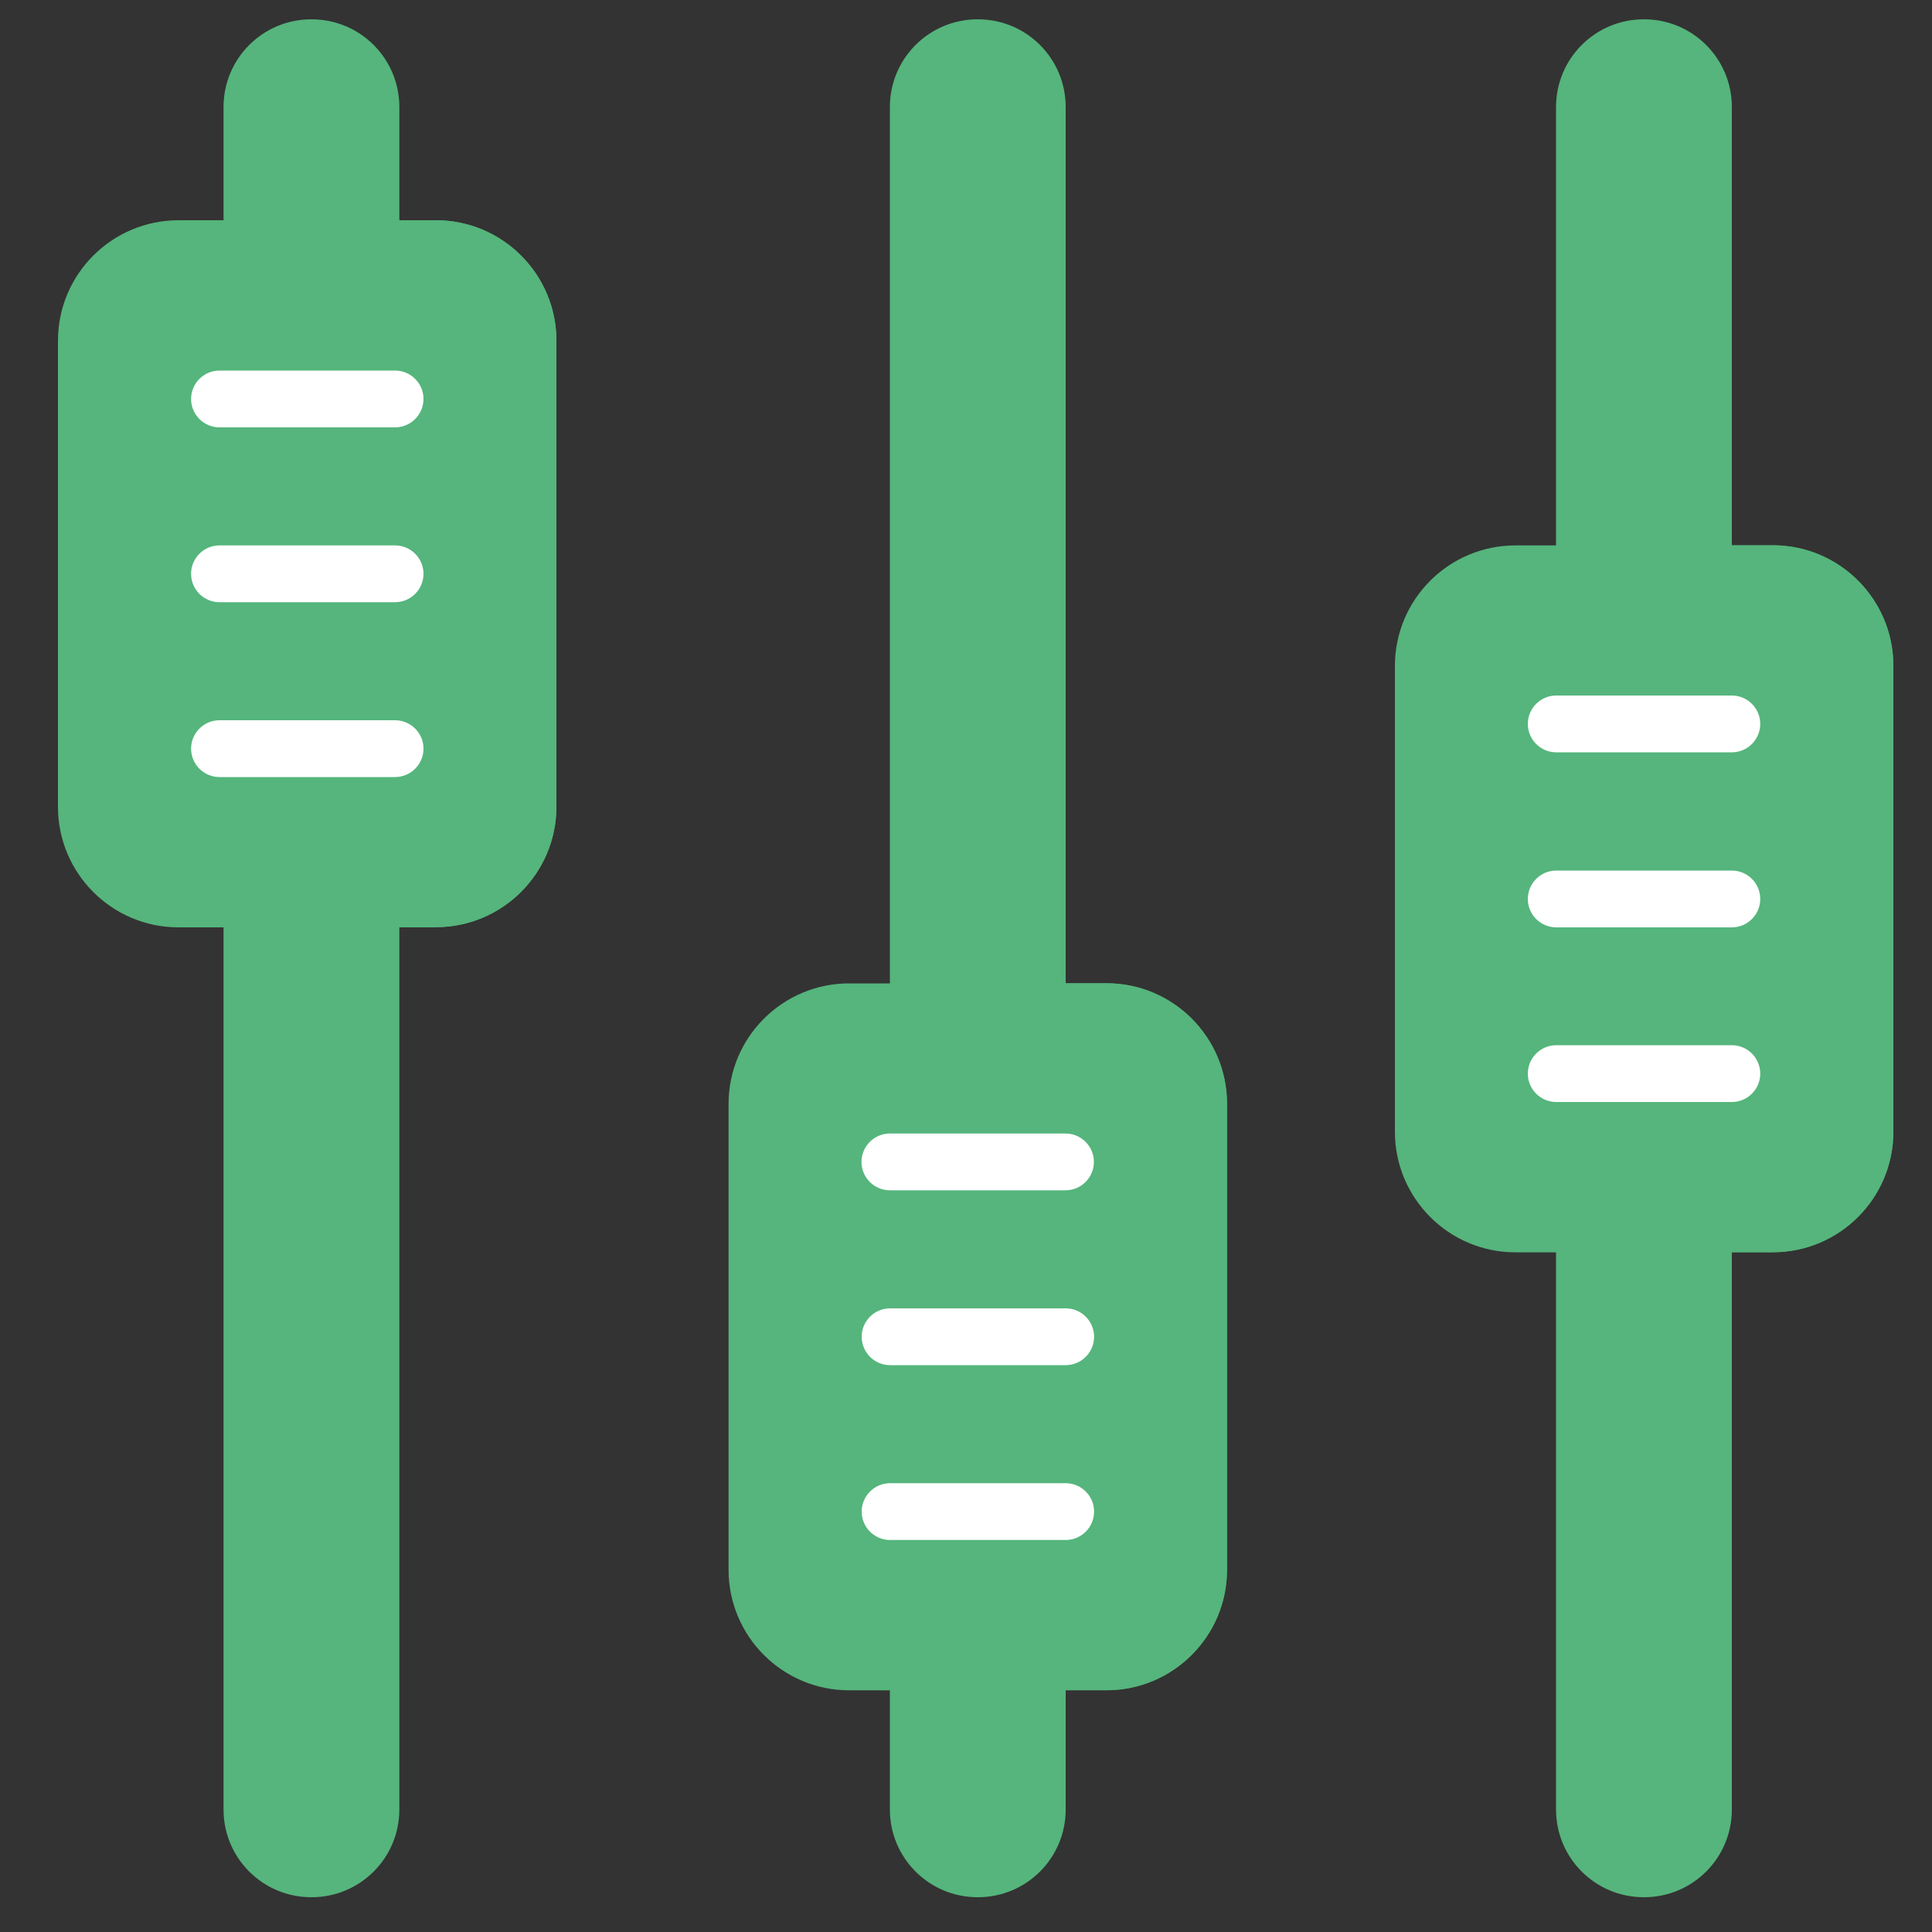
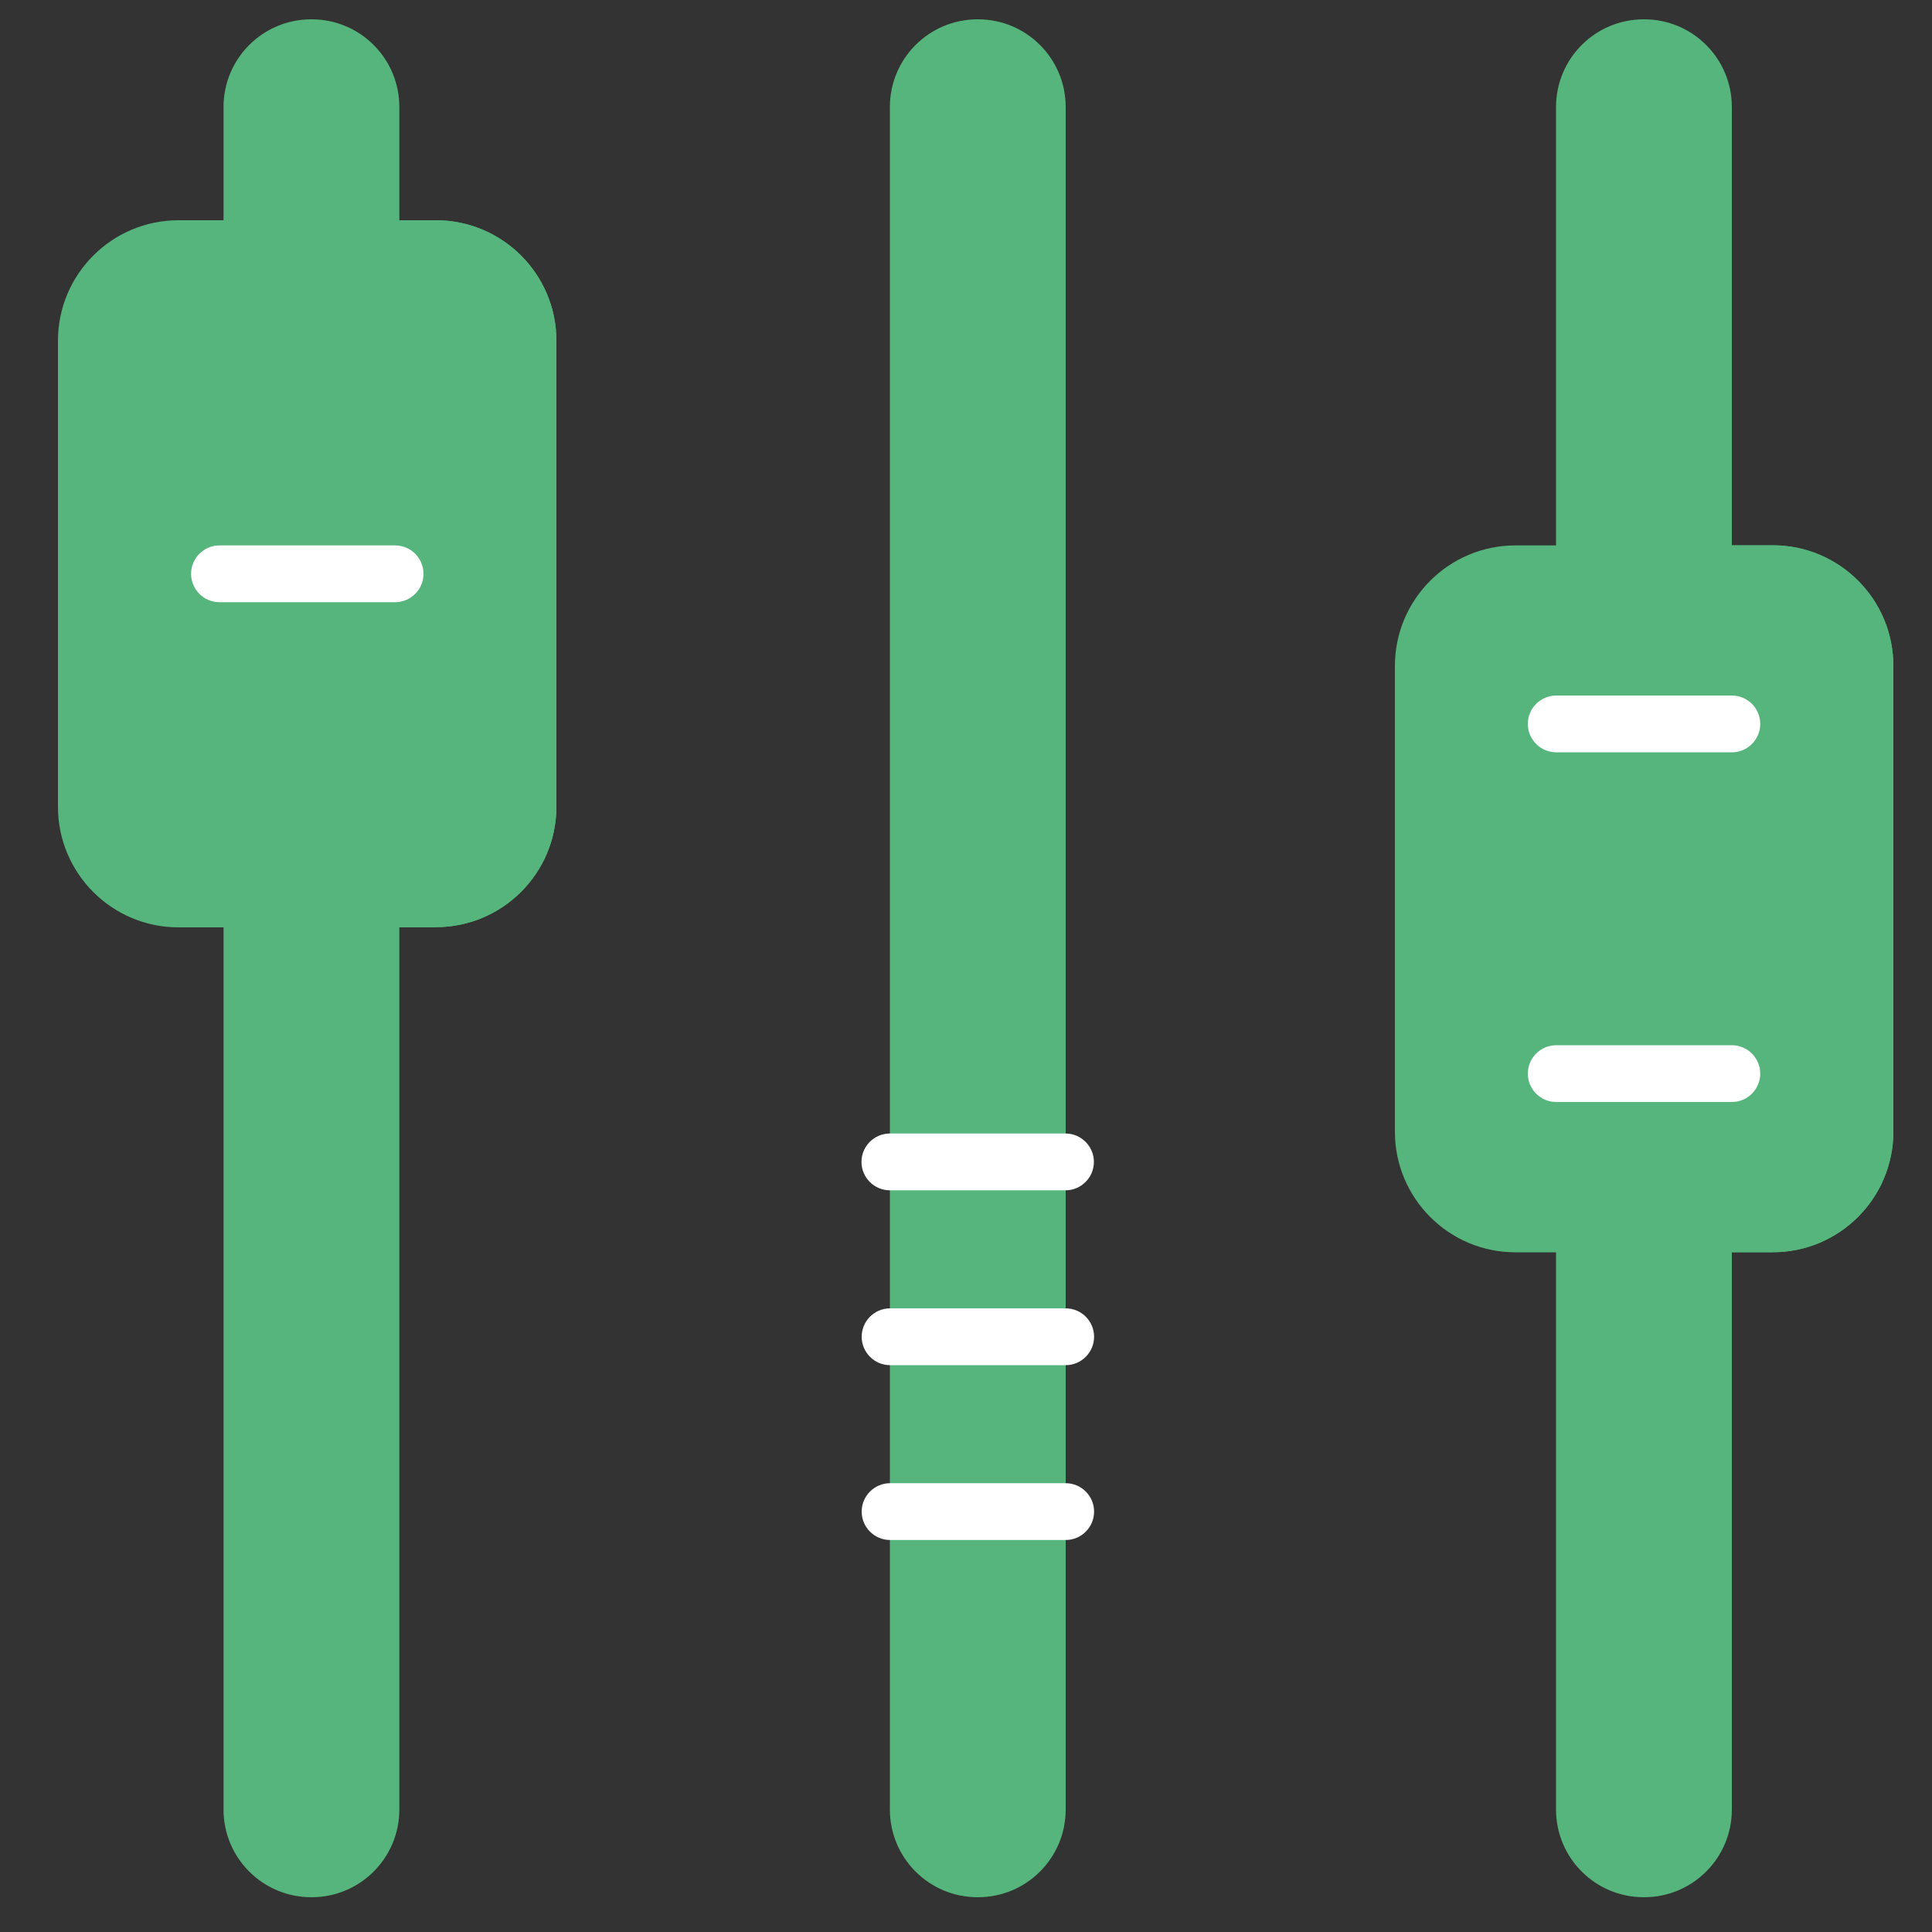
<svg xmlns="http://www.w3.org/2000/svg" width="100px" height="100px" viewBox="0 0 100 100" version="1.1">
  <rect x="0" y="0" width="100" height="100" fill="#333333" stroke="none" />
  <title>Icon/Feature/Highly Configurable</title>
  <g id="Icon/Feature/Highly-Configurable" stroke="none" stroke-width="1" fill="none" fill-rule="evenodd">
    <g id="Highly-Configurable" transform="translate(3, 1)" fill-rule="nonzero">
      <g id="Group" fill="#55B57C">
        <g transform="translate(8.57, 0)" id="Path">
          <path d="M4.56,97.2 L4.54,97.2 C2.03,97.2 0,95.17 0,92.66 L0,4.54 C0,2.03 2.03,1.77635684e-15 4.54,1.77635684e-15 L4.56,1.77635684e-15 C7.07,1.77635684e-15 9.1,2.03 9.1,4.54 L9.1,92.66 C9.1,95.17 7.07,97.2 4.56,97.2 L4.56,97.2 L4.56,97.2 Z" />
          <path d="M39.05,97.2 L39.03,97.2 C36.52,97.2 34.49,95.17 34.49,92.66 L34.49,4.54 C34.49,2.03 36.52,1.77635684e-15 39.03,1.77635684e-15 L39.05,1.77635684e-15 C41.56,1.77635684e-15 43.59,2.03 43.59,4.54 L43.59,92.66 C43.59,95.17 41.56,97.2 39.05,97.2 L39.05,97.2 Z" />
          <path d="M73.53,97.2 L73.51,97.2 C71,97.2 68.97,95.17 68.97,92.66 L68.97,4.54 C68.97,2.03 71,1.77635684e-15 73.51,1.77635684e-15 L73.53,1.77635684e-15 C76.04,1.77635684e-15 78.07,2.03 78.07,4.54 L78.07,92.66 C78.07,95.17 76.04,97.2 73.53,97.2 L73.53,97.2 Z" />
        </g>
        <path d="M19.56,47 L6.24,47 C2.79,47 0,44.2 0,40.76 L0,16.64 C0,13.19 2.8,10.4 6.24,10.4 L19.56,10.4 C23.01,10.4 25.8,13.2 25.8,16.64 L25.8,40.75 C25.8,44.2 23,46.99 19.56,46.99 L19.56,47 Z" id="Path" />
        <path d="M19.56,10.4 L11.74,10.4 C15.19,10.4 17.98,13.2 17.98,16.64 L17.98,40.75 C17.98,44.2 15.18,46.99 11.74,46.99 L19.56,46.99 C23.01,46.99 25.8,44.19 25.8,40.75 L25.8,16.64 C25.8,13.19 23,10.4 19.56,10.4 L19.56,10.4 Z" id="Path" />
-         <path d="M54.27,86.49 L40.95,86.49 C37.5,86.49 34.71,83.69 34.71,80.25 L34.71,56.14 C34.71,52.69 37.51,49.9 40.95,49.9 L54.27,49.9 C57.72,49.9 60.51,52.7 60.51,56.14 L60.51,80.25 C60.51,83.7 57.71,86.49 54.27,86.49 L54.27,86.49 Z" id="Path" />
-         <path d="M54.27,49.89 L46.45,49.89 C49.9,49.89 52.69,52.69 52.69,56.13 L52.69,80.24 C52.69,83.69 49.89,86.48 46.45,86.48 L54.27,86.48 C57.72,86.48 60.51,83.68 60.51,80.24 L60.51,56.13 C60.51,52.68 57.71,49.89 54.27,49.89 L54.27,49.89 Z" id="Path" />
        <path d="M88.76,63.82 L75.44,63.82 C71.99,63.82 69.2,61.02 69.2,57.58 L69.2,33.47 C69.2,30.02 72,27.23 75.44,27.23 L88.76,27.23 C92.21,27.23 95,30.03 95,33.47 L95,57.58 C95,61.03 92.2,63.82 88.76,63.82 L88.76,63.82 Z" id="Path" />
        <path d="M88.76,27.22 L80.94,27.22 C84.39,27.22 87.18,30.02 87.18,33.46 L87.18,57.57 C87.18,61.02 84.38,63.81 80.94,63.81 L88.76,63.81 C92.21,63.81 95,61.01 95,57.57 L95,33.46 C95,30.01 92.2,27.22 88.76,27.22 L88.76,27.22 L88.76,27.22 Z" id="Path" />
      </g>
      <g id="Group" transform="translate(6.89, 18.18)" fill="#FFFFFF">
        <g transform="translate(-0, -0)" id="Path">
-           <path d="M1.47,2.94 L10.56,2.94 C11.37,2.94 12.03,2.28 12.03,1.47 C12.03,0.66 11.37,-3.55271368e-15 10.56,-3.55271368e-15 L1.47,-3.55271368e-15 C0.66,-3.55271368e-15 1.77635684e-15,0.66 1.77635684e-15,1.47 C1.77635684e-15,2.28 0.66,2.94 1.47,2.94 Z" />
          <path d="M10.56,9.05 L1.47,9.05 C0.66,9.05 1.77635684e-15,9.71 1.77635684e-15,10.52 C1.77635684e-15,11.33 0.66,11.99 1.47,11.99 L10.56,11.99 C11.37,11.99 12.03,11.33 12.03,10.52 C12.03,9.71 11.37,9.05 10.56,9.05 Z" />
-           <path d="M10.56,18.1 L1.47,18.1 C0.66,18.1 1.77635684e-15,18.76 1.77635684e-15,19.57 C1.77635684e-15,20.38 0.66,21.04 1.47,21.04 L10.56,21.04 C11.37,21.04 12.03,20.38 12.03,19.57 C12.03,18.76 11.37,18.1 10.56,18.1 Z" />
        </g>
        <g transform="translate(34.7, 39.49)" id="Path">
          <path d="M1.47,2.94 L10.56,2.94 C11.37,2.94 12.03,2.28 12.03,1.47 C12.03,0.66 11.37,-7.10542736e-15 10.56,-7.10542736e-15 L1.47,-7.10542736e-15 C0.66,-7.10542736e-15 0,0.66 0,1.47 C0,2.28 0.66,2.94 1.47,2.94 Z" />
          <path d="M10.57,9.05 L1.48,9.05 C0.67,9.05 0.01,9.71 0.01,10.52 C0.01,11.33 0.67,11.99 1.48,11.99 L10.57,11.99 C11.38,11.99 12.04,11.33 12.04,10.52 C12.04,9.71 11.38,9.05 10.57,9.05 Z" />
          <path d="M10.57,18.1 L1.48,18.1 C0.67,18.1 0.01,18.76 0.01,19.57 C0.01,20.38 0.67,21.04 1.48,21.04 L10.57,21.04 C11.38,21.04 12.04,20.38 12.04,19.57 C12.04,18.76 11.38,18.1 10.57,18.1 Z" />
        </g>
        <g transform="translate(69.19, 16.82)" id="Path">
          <path d="M1.47,2.94 L10.56,2.94 C11.37,2.94 12.03,2.28 12.03,1.47 C12.03,0.66 11.37,0 10.56,0 L1.47,0 C0.66,0 0,0.66 0,1.47 C0,2.28 0.66,2.94 1.47,2.94 Z" />
-           <path d="M10.56,9.06 L1.47,9.06 C0.66,9.06 0,9.72 0,10.53 C0,11.34 0.66,12 1.47,12 L10.56,12 C11.37,12 12.03,11.34 12.03,10.53 C12.03,9.72 11.37,9.06 10.56,9.06 Z" />
          <path d="M10.56,18.1 L1.47,18.1 C0.66,18.1 0,18.76 0,19.57 C0,20.38 0.66,21.04 1.47,21.04 L10.56,21.04 C11.37,21.04 12.03,20.38 12.03,19.57 C12.03,18.76 11.37,18.1 10.56,18.1 Z" />
        </g>
      </g>
    </g>
  </g>
</svg>